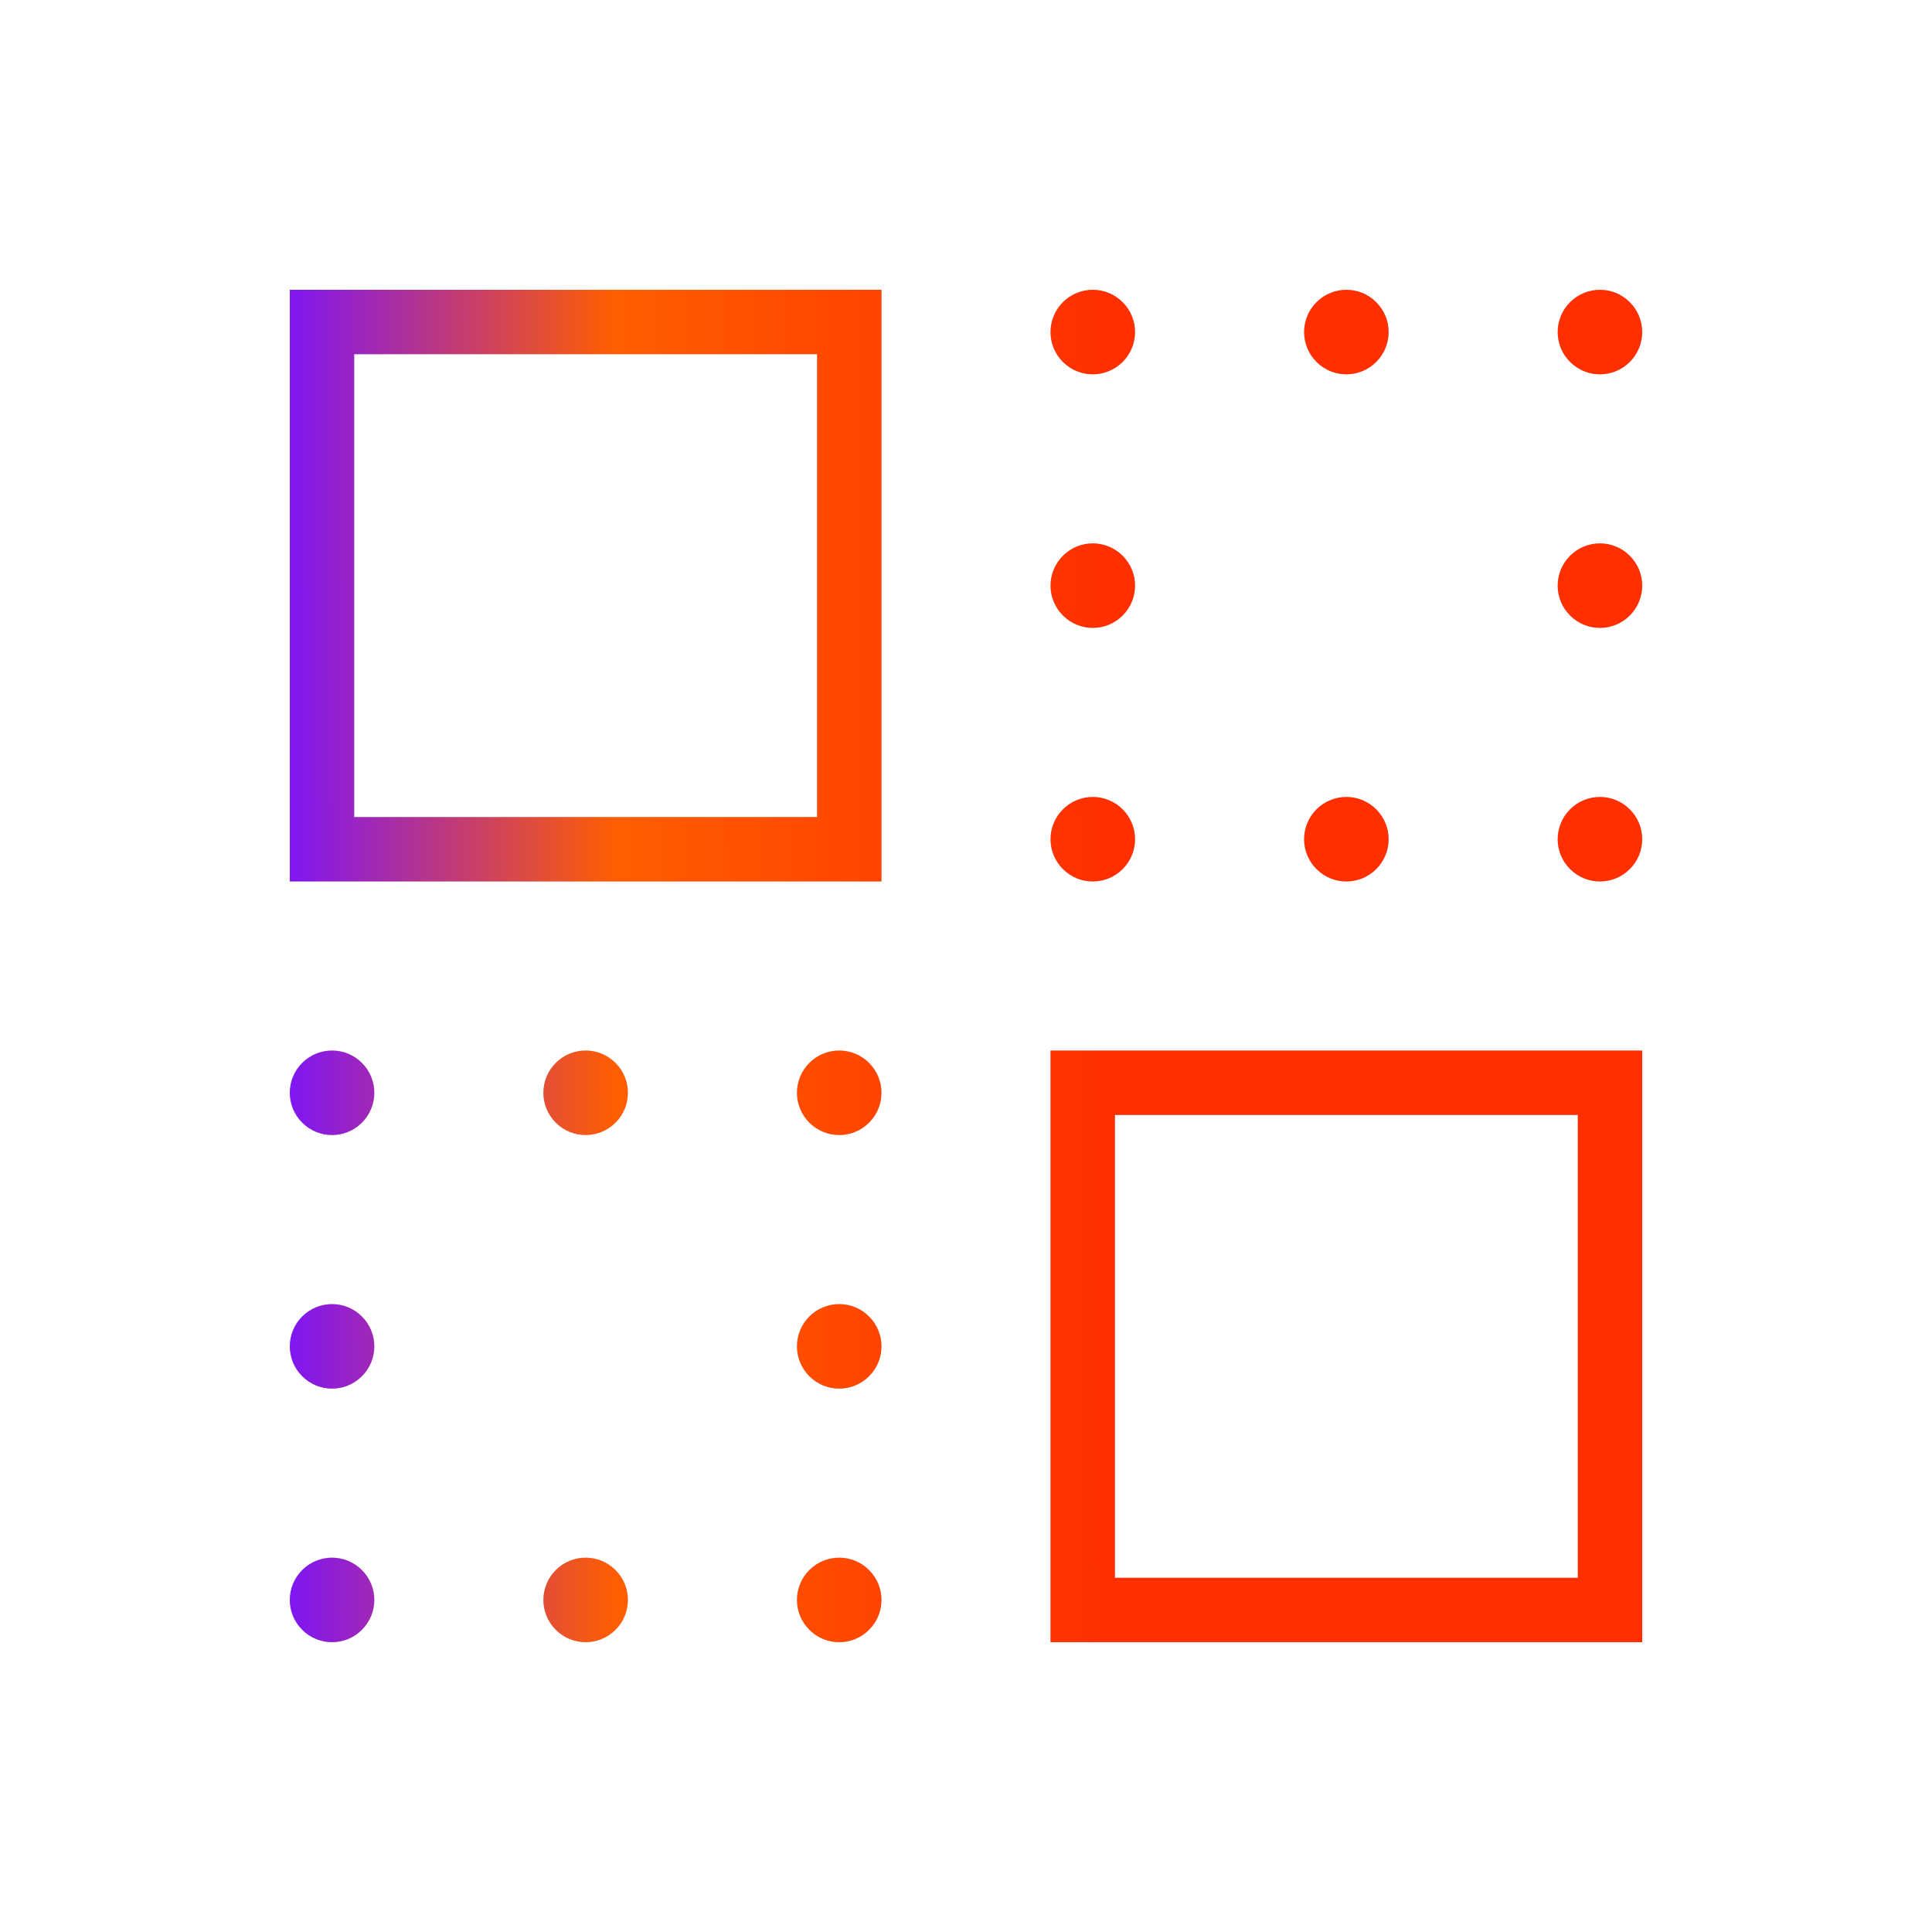
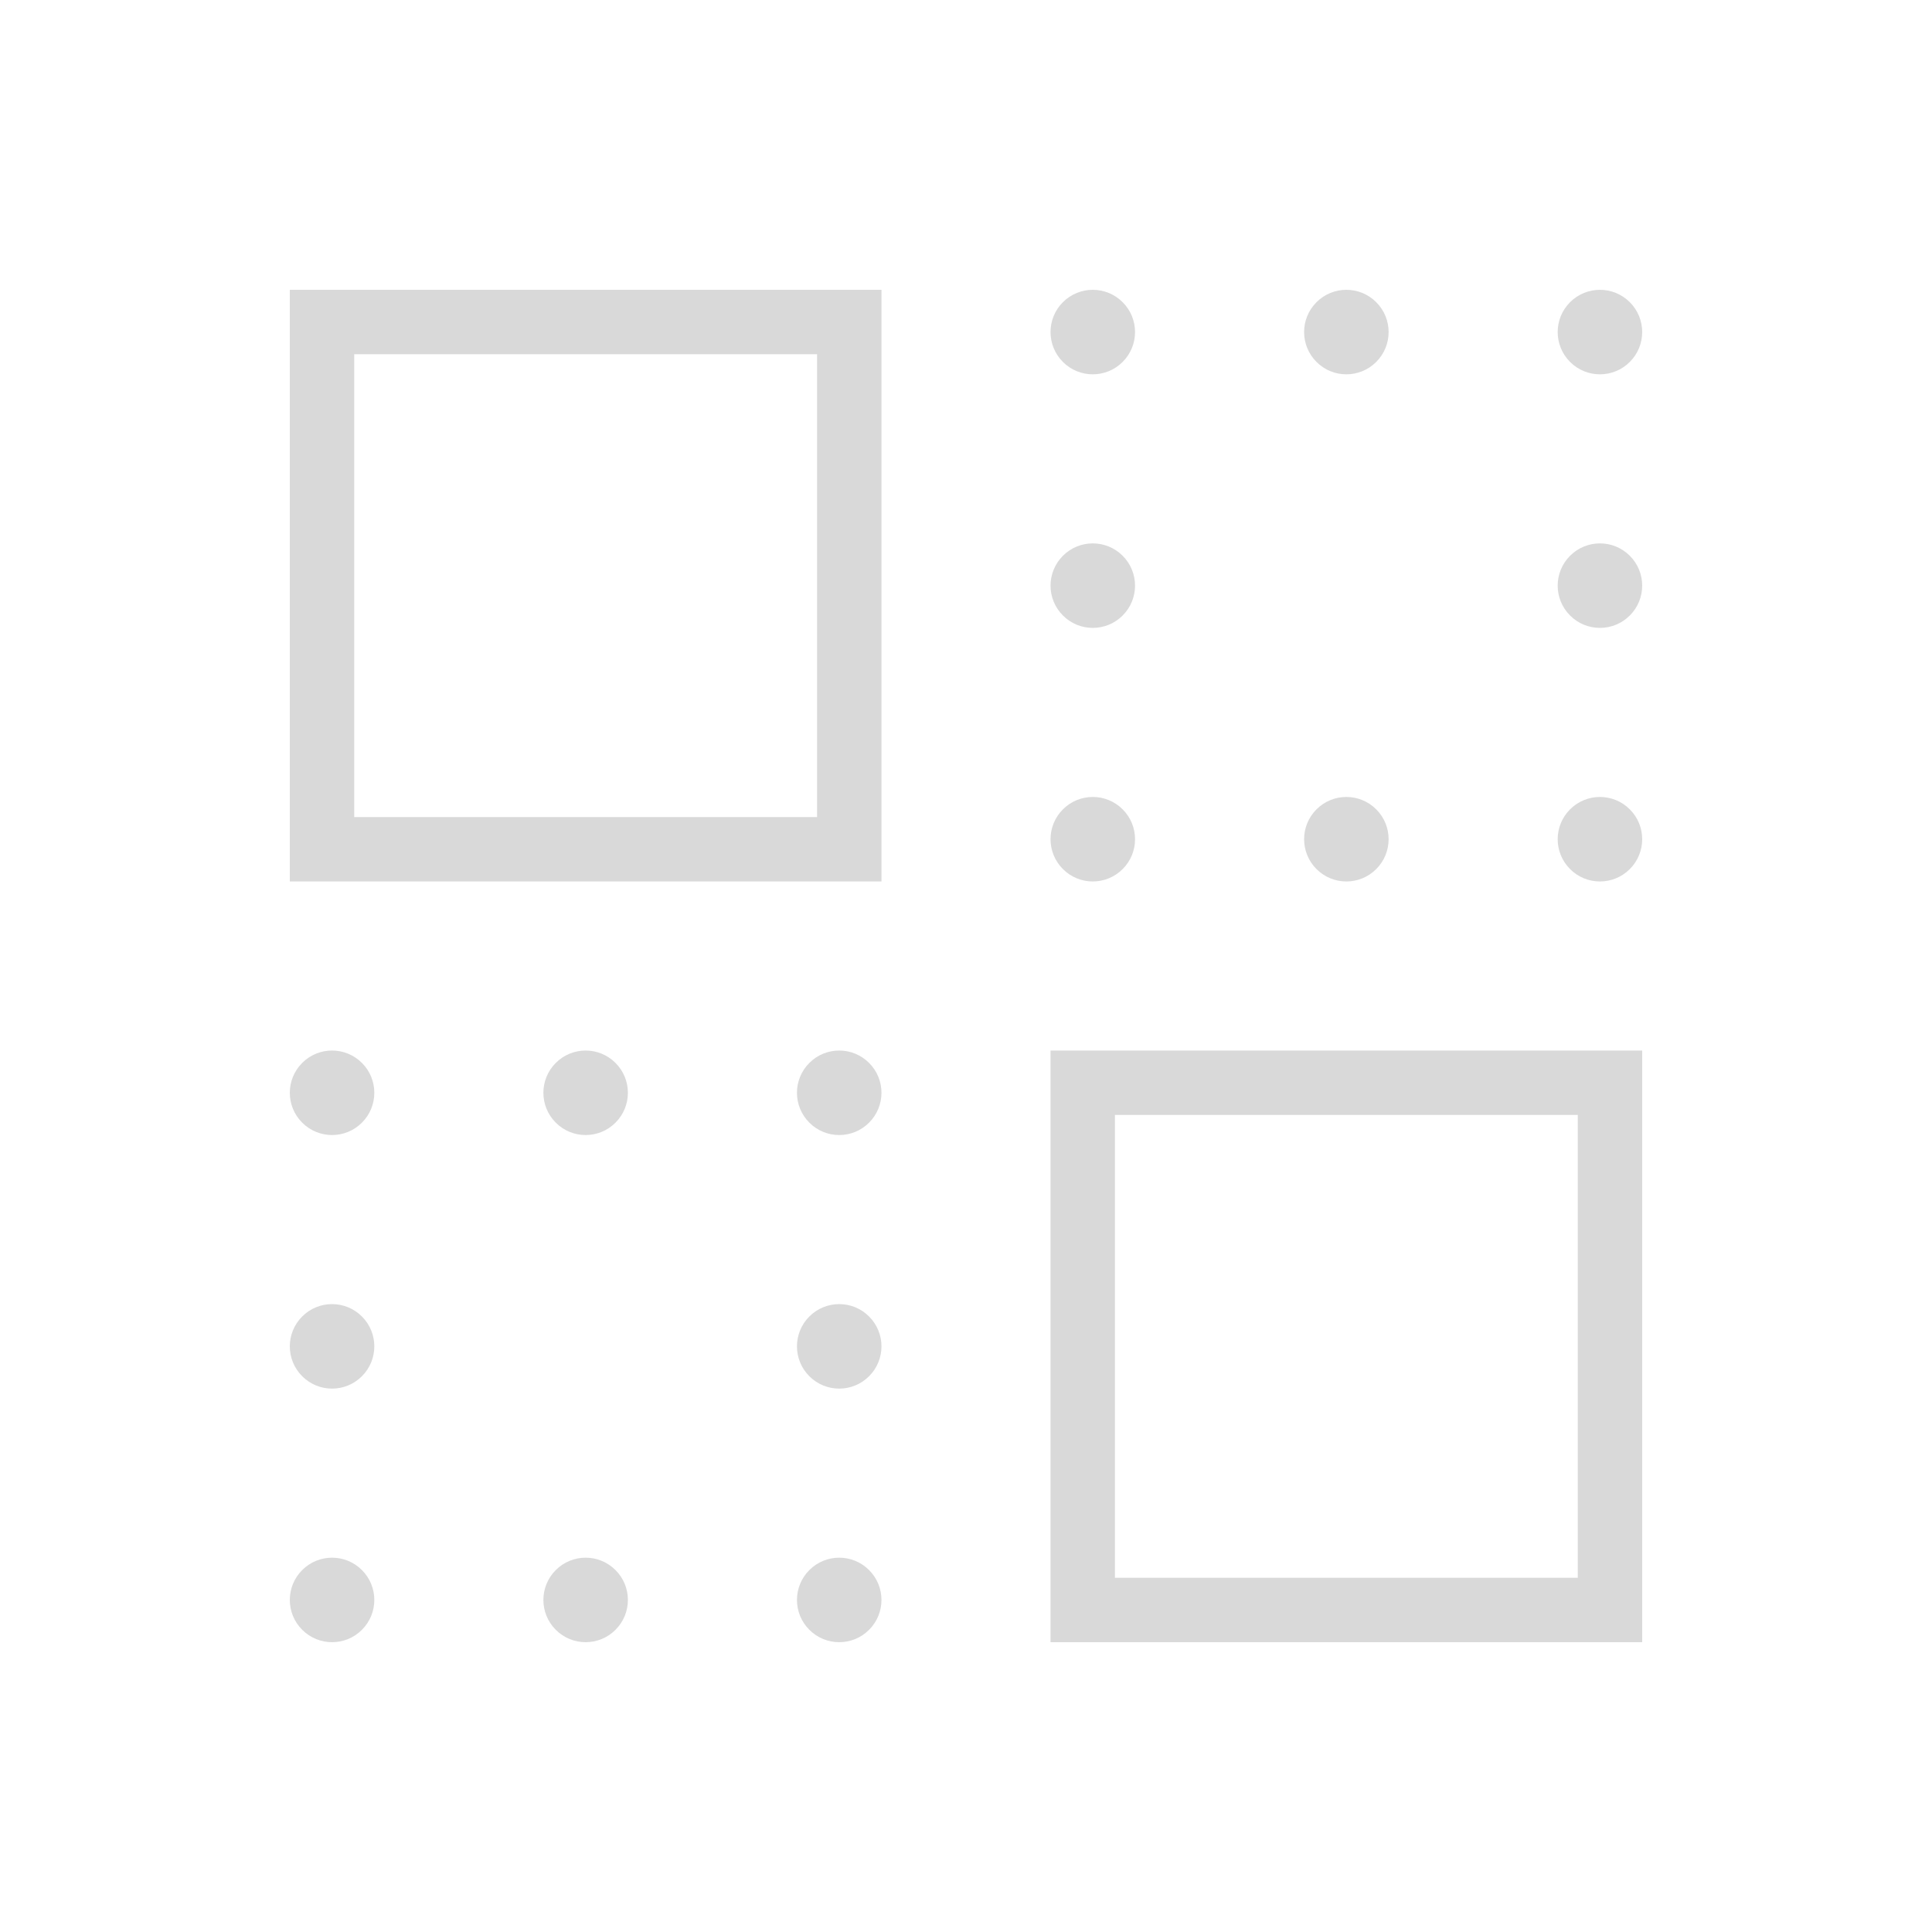
<svg xmlns="http://www.w3.org/2000/svg" width="60" height="60" viewBox="0 0 60 60" fill="none">
  <path d="M9.385 48.76C9.897 48.247 10.728 48.247 11.24 48.76C11.753 49.272 11.753 50.103 11.24 50.615C10.728 51.128 9.897 51.128 9.385 50.615C8.872 50.103 8.872 49.272 9.385 48.76ZM17.26 48.76C17.772 48.247 18.603 48.247 19.115 48.76C19.628 49.272 19.628 50.103 19.115 50.615C18.603 51.128 17.772 51.128 17.26 50.615C16.747 50.103 16.747 49.272 17.26 48.76ZM25.135 48.76C25.647 48.247 26.478 48.247 26.99 48.76C27.503 49.272 27.503 50.103 26.99 50.615C26.478 51.128 25.647 51.128 25.135 50.615C24.622 50.103 24.622 49.272 25.135 48.76ZM51 51H32.625V32.625H51V51ZM34.625 49H49V34.625H34.625V49ZM9.385 40.885C9.897 40.372 10.728 40.372 11.24 40.885C11.753 41.397 11.753 42.228 11.24 42.74C10.728 43.253 9.897 43.253 9.385 42.74C8.872 42.228 8.872 41.397 9.385 40.885ZM25.135 40.885C25.647 40.372 26.478 40.372 26.99 40.885C27.503 41.397 27.503 42.228 26.99 42.74C26.478 43.253 25.647 43.253 25.135 42.74C24.622 42.228 24.622 41.397 25.135 40.885ZM9.385 33.01C9.897 32.497 10.728 32.497 11.24 33.01C11.753 33.522 11.753 34.353 11.24 34.865C10.728 35.378 9.897 35.378 9.385 34.865C8.872 34.353 8.872 33.522 9.385 33.01ZM17.26 33.01C17.772 32.497 18.603 32.497 19.115 33.01C19.628 33.522 19.628 34.353 19.115 34.865C18.603 35.378 17.772 35.378 17.26 34.865C16.747 34.353 16.747 33.522 17.26 33.01ZM25.135 33.01C25.647 32.497 26.478 32.497 26.99 33.01C27.503 33.522 27.503 34.353 26.99 34.865C26.478 35.378 25.647 35.378 25.135 34.865C24.622 34.353 24.622 33.522 25.135 33.01ZM27.375 27.375H9V9H27.375V27.375ZM33.01 25.135C33.522 24.622 34.353 24.622 34.865 25.135C35.378 25.647 35.378 26.478 34.865 26.99C34.353 27.503 33.522 27.503 33.01 26.99C32.497 26.478 32.497 25.647 33.01 25.135ZM40.885 25.135C41.397 24.622 42.228 24.622 42.74 25.135C43.253 25.647 43.253 26.478 42.74 26.99C42.228 27.503 41.397 27.503 40.885 26.99C40.372 26.478 40.372 25.647 40.885 25.135ZM48.76 25.135C49.272 24.622 50.103 24.622 50.615 25.135C51.128 25.647 51.128 26.478 50.615 26.99C50.103 27.503 49.272 27.503 48.76 26.99C48.247 26.478 48.247 25.647 48.76 25.135ZM11 25.375H25.375V11H11V25.375ZM33.01 17.26C33.522 16.747 34.353 16.747 34.865 17.26C35.378 17.772 35.378 18.603 34.865 19.115C34.353 19.628 33.522 19.628 33.01 19.115C32.497 18.603 32.497 17.772 33.01 17.26ZM48.76 17.26C49.272 16.747 50.103 16.747 50.615 17.26C51.128 17.772 51.128 18.603 50.615 19.115C50.103 19.628 49.272 19.628 48.76 19.115C48.247 18.603 48.247 17.772 48.76 17.26ZM33.009 9.385C33.521 8.872 34.353 8.872 34.865 9.385C35.378 9.897 35.378 10.728 34.865 11.24C34.353 11.753 33.521 11.753 33.009 11.24C32.497 10.728 32.497 9.897 33.009 9.385ZM40.885 9.385C41.397 8.872 42.228 8.872 42.74 9.385C43.253 9.897 43.253 10.728 42.74 11.24C42.228 11.753 41.397 11.753 40.885 11.24C40.372 10.728 40.372 9.897 40.885 9.385ZM48.76 9.385C49.272 8.872 50.103 8.872 50.615 9.385C51.128 9.897 51.128 10.728 50.615 11.24C50.103 11.753 49.272 11.753 48.76 11.24C48.247 10.728 48.247 9.897 48.76 9.385Z" fill="#D9D9D9" />
-   <path d="M9.385 48.76C9.897 48.247 10.728 48.247 11.24 48.76C11.753 49.272 11.753 50.103 11.24 50.615C10.728 51.128 9.897 51.128 9.385 50.615C8.872 50.103 8.872 49.272 9.385 48.76ZM17.26 48.76C17.772 48.247 18.603 48.247 19.115 48.76C19.628 49.272 19.628 50.103 19.115 50.615C18.603 51.128 17.772 51.128 17.26 50.615C16.747 50.103 16.747 49.272 17.26 48.76ZM25.135 48.76C25.647 48.247 26.478 48.247 26.99 48.76C27.503 49.272 27.503 50.103 26.99 50.615C26.478 51.128 25.647 51.128 25.135 50.615C24.622 50.103 24.622 49.272 25.135 48.76ZM51 51H32.625V32.625H51V51ZM34.625 49H49V34.625H34.625V49ZM9.385 40.885C9.897 40.372 10.728 40.372 11.24 40.885C11.753 41.397 11.753 42.228 11.24 42.74C10.728 43.253 9.897 43.253 9.385 42.74C8.872 42.228 8.872 41.397 9.385 40.885ZM25.135 40.885C25.647 40.372 26.478 40.372 26.99 40.885C27.503 41.397 27.503 42.228 26.99 42.74C26.478 43.253 25.647 43.253 25.135 42.74C24.622 42.228 24.622 41.397 25.135 40.885ZM9.385 33.01C9.897 32.497 10.728 32.497 11.24 33.01C11.753 33.522 11.753 34.353 11.24 34.865C10.728 35.378 9.897 35.378 9.385 34.865C8.872 34.353 8.872 33.522 9.385 33.01ZM17.26 33.01C17.772 32.497 18.603 32.497 19.115 33.01C19.628 33.522 19.628 34.353 19.115 34.865C18.603 35.378 17.772 35.378 17.26 34.865C16.747 34.353 16.747 33.522 17.26 33.01ZM25.135 33.01C25.647 32.497 26.478 32.497 26.99 33.01C27.503 33.522 27.503 34.353 26.99 34.865C26.478 35.378 25.647 35.378 25.135 34.865C24.622 34.353 24.622 33.522 25.135 33.01ZM27.375 27.375H9V9H27.375V27.375ZM33.01 25.135C33.522 24.622 34.353 24.622 34.865 25.135C35.378 25.647 35.378 26.478 34.865 26.99C34.353 27.503 33.522 27.503 33.01 26.99C32.497 26.478 32.497 25.647 33.01 25.135ZM40.885 25.135C41.397 24.622 42.228 24.622 42.74 25.135C43.253 25.647 43.253 26.478 42.74 26.99C42.228 27.503 41.397 27.503 40.885 26.99C40.372 26.478 40.372 25.647 40.885 25.135ZM48.76 25.135C49.272 24.622 50.103 24.622 50.615 25.135C51.128 25.647 51.128 26.478 50.615 26.99C50.103 27.503 49.272 27.503 48.76 26.99C48.247 26.478 48.247 25.647 48.76 25.135ZM11 25.375H25.375V11H11V25.375ZM33.01 17.26C33.522 16.747 34.353 16.747 34.865 17.26C35.378 17.772 35.378 18.603 34.865 19.115C34.353 19.628 33.522 19.628 33.01 19.115C32.497 18.603 32.497 17.772 33.01 17.26ZM48.76 17.26C49.272 16.747 50.103 16.747 50.615 17.26C51.128 17.772 51.128 18.603 50.615 19.115C50.103 19.628 49.272 19.628 48.76 19.115C48.247 18.603 48.247 17.772 48.76 17.26ZM33.009 9.385C33.521 8.872 34.353 8.872 34.865 9.385C35.378 9.897 35.378 10.728 34.865 11.24C34.353 11.753 33.521 11.753 33.009 11.24C32.497 10.728 32.497 9.897 33.009 9.385ZM40.885 9.385C41.397 8.872 42.228 8.872 42.74 9.385C43.253 9.897 43.253 10.728 42.74 11.24C42.228 11.753 41.397 11.753 40.885 11.24C40.372 10.728 40.372 9.897 40.885 9.385ZM48.76 9.385C49.272 8.872 50.103 8.872 50.615 9.385C51.128 9.897 51.128 10.728 50.615 11.24C50.103 11.753 49.272 11.753 48.76 11.24C48.247 10.728 48.247 9.897 48.76 9.385Z" fill="url(#paint0_linear_1396_251)" />
  <defs>
    <linearGradient id="paint0_linear_1396_251" x1="36.09" y1="15.223" x2="7.91" y2="15.287" gradientUnits="userSpaceOnUse">
      <stop offset="0.067" stop-color="#FF2F00" />
      <stop offset="0.604" stop-color="#FF5E00" />
      <stop offset="0.981" stop-color="#7912FF" />
    </linearGradient>
  </defs>
</svg>